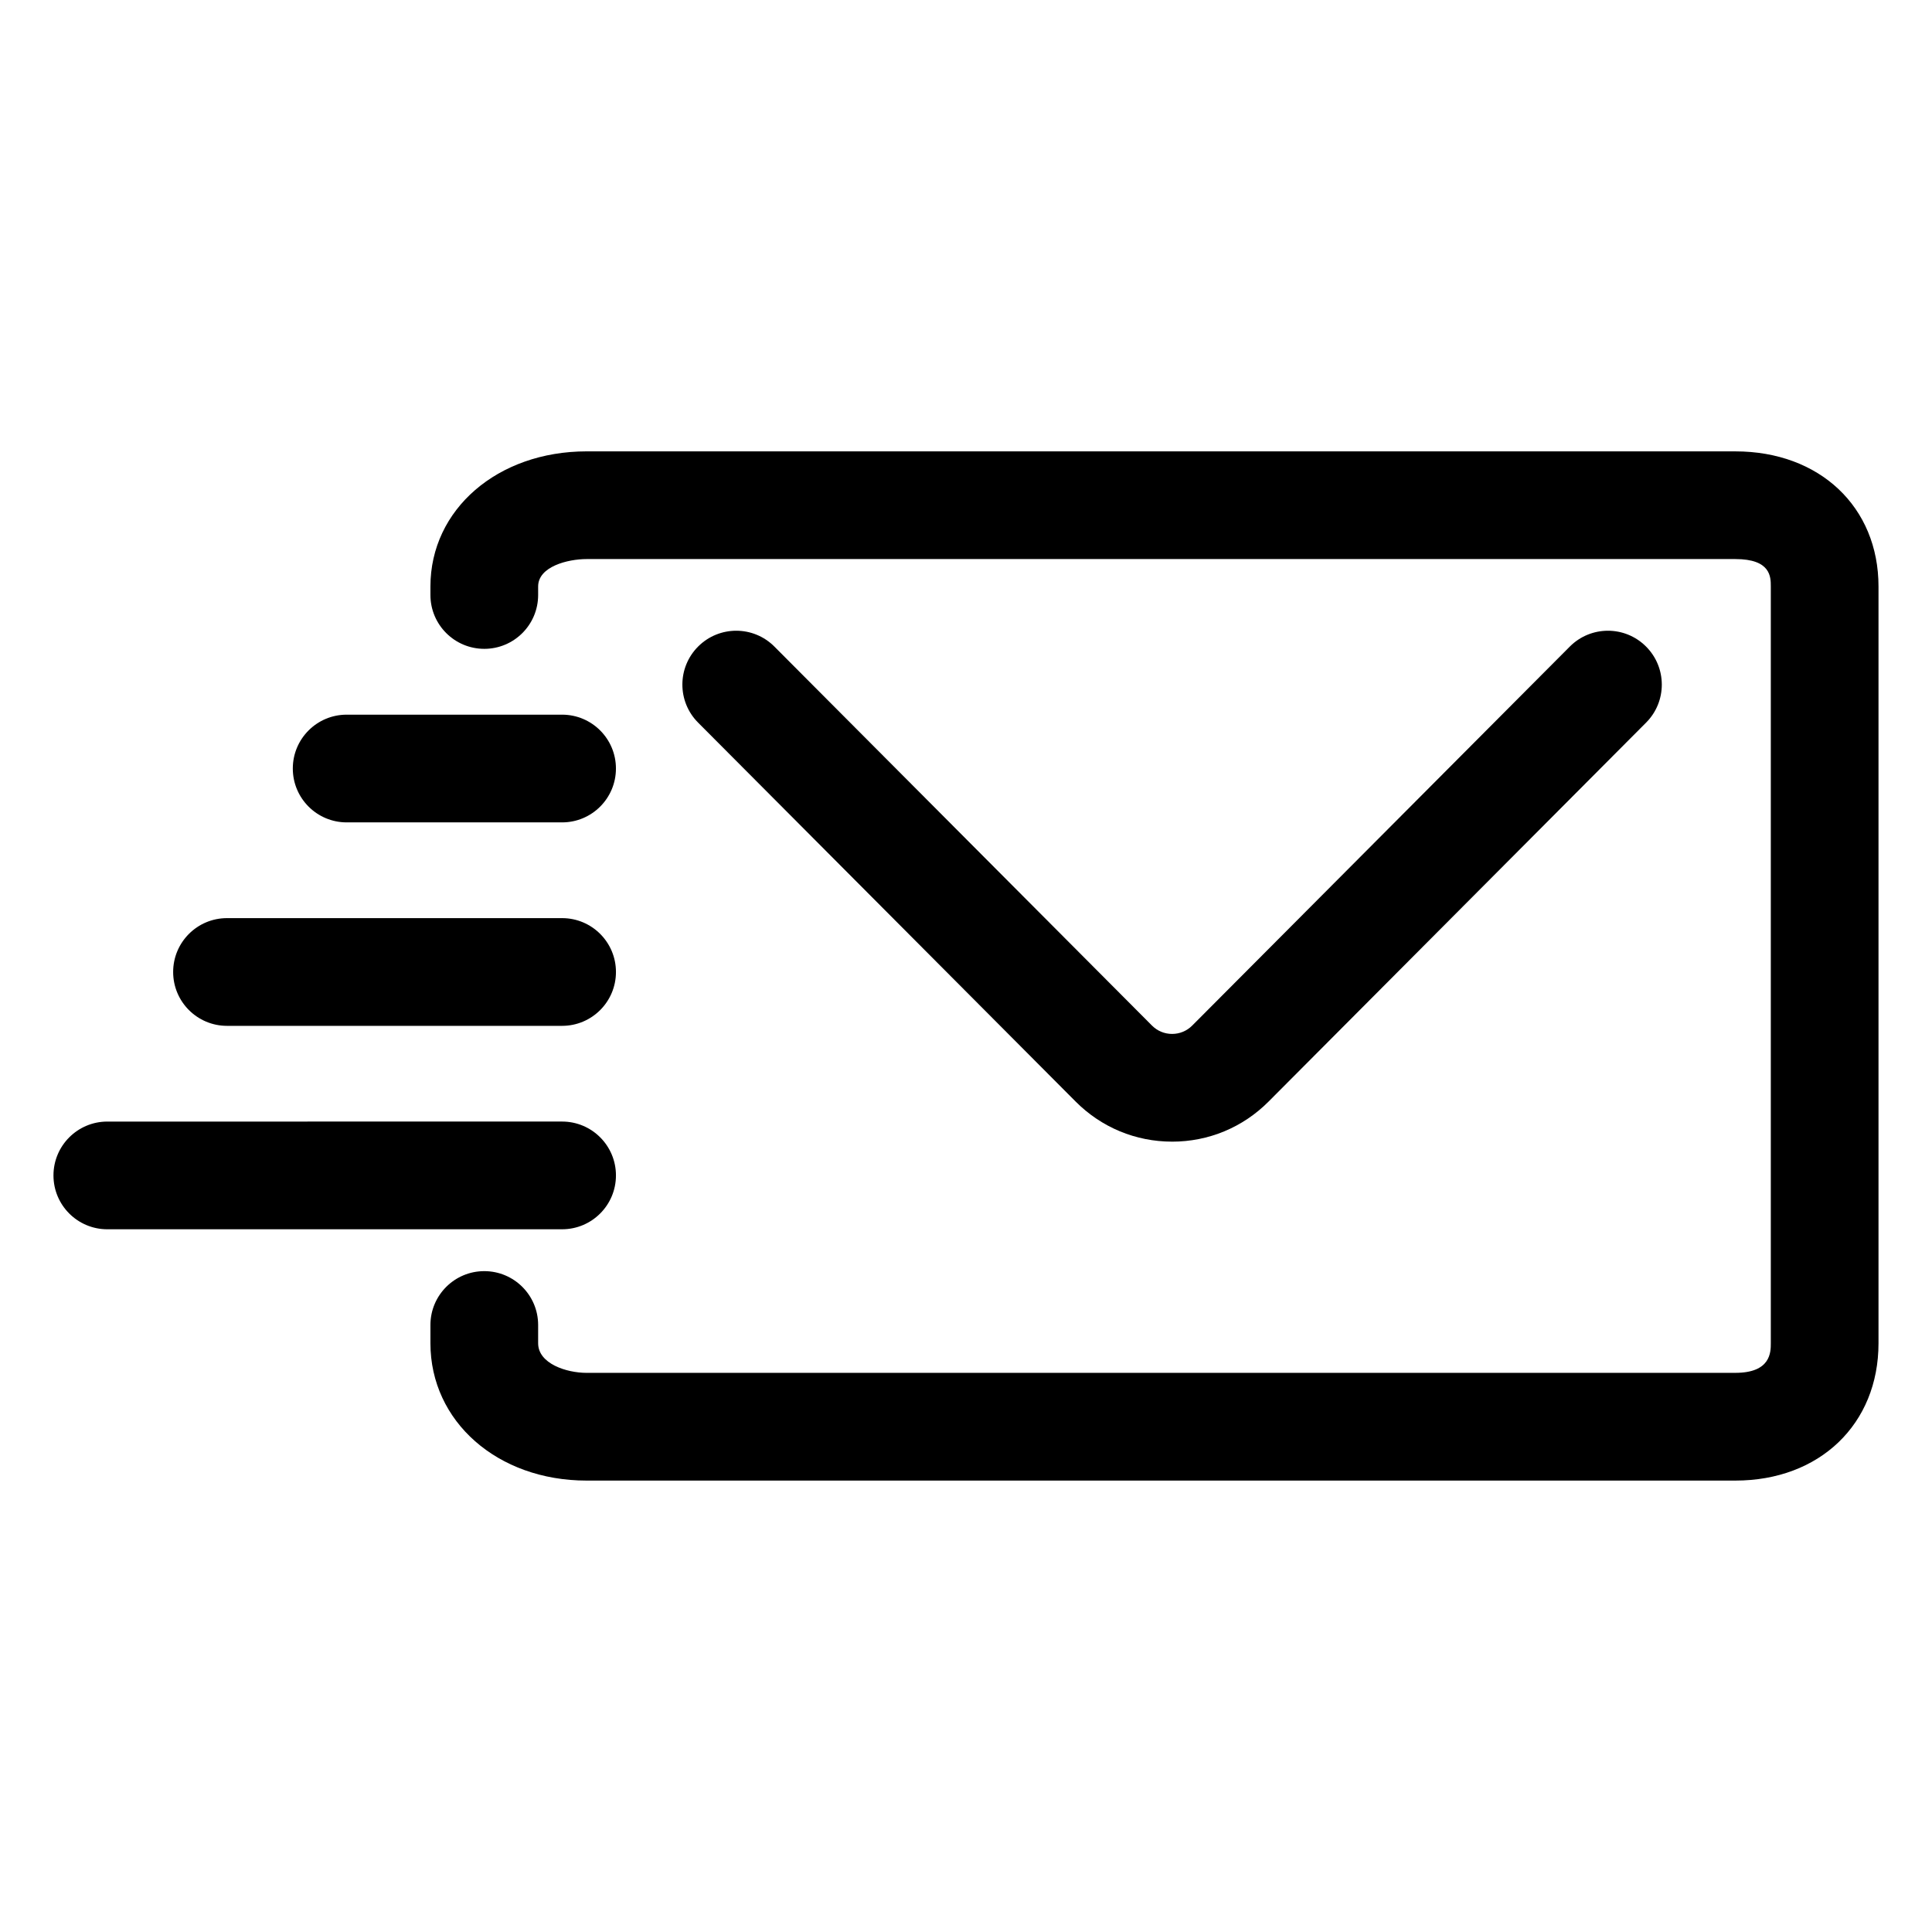
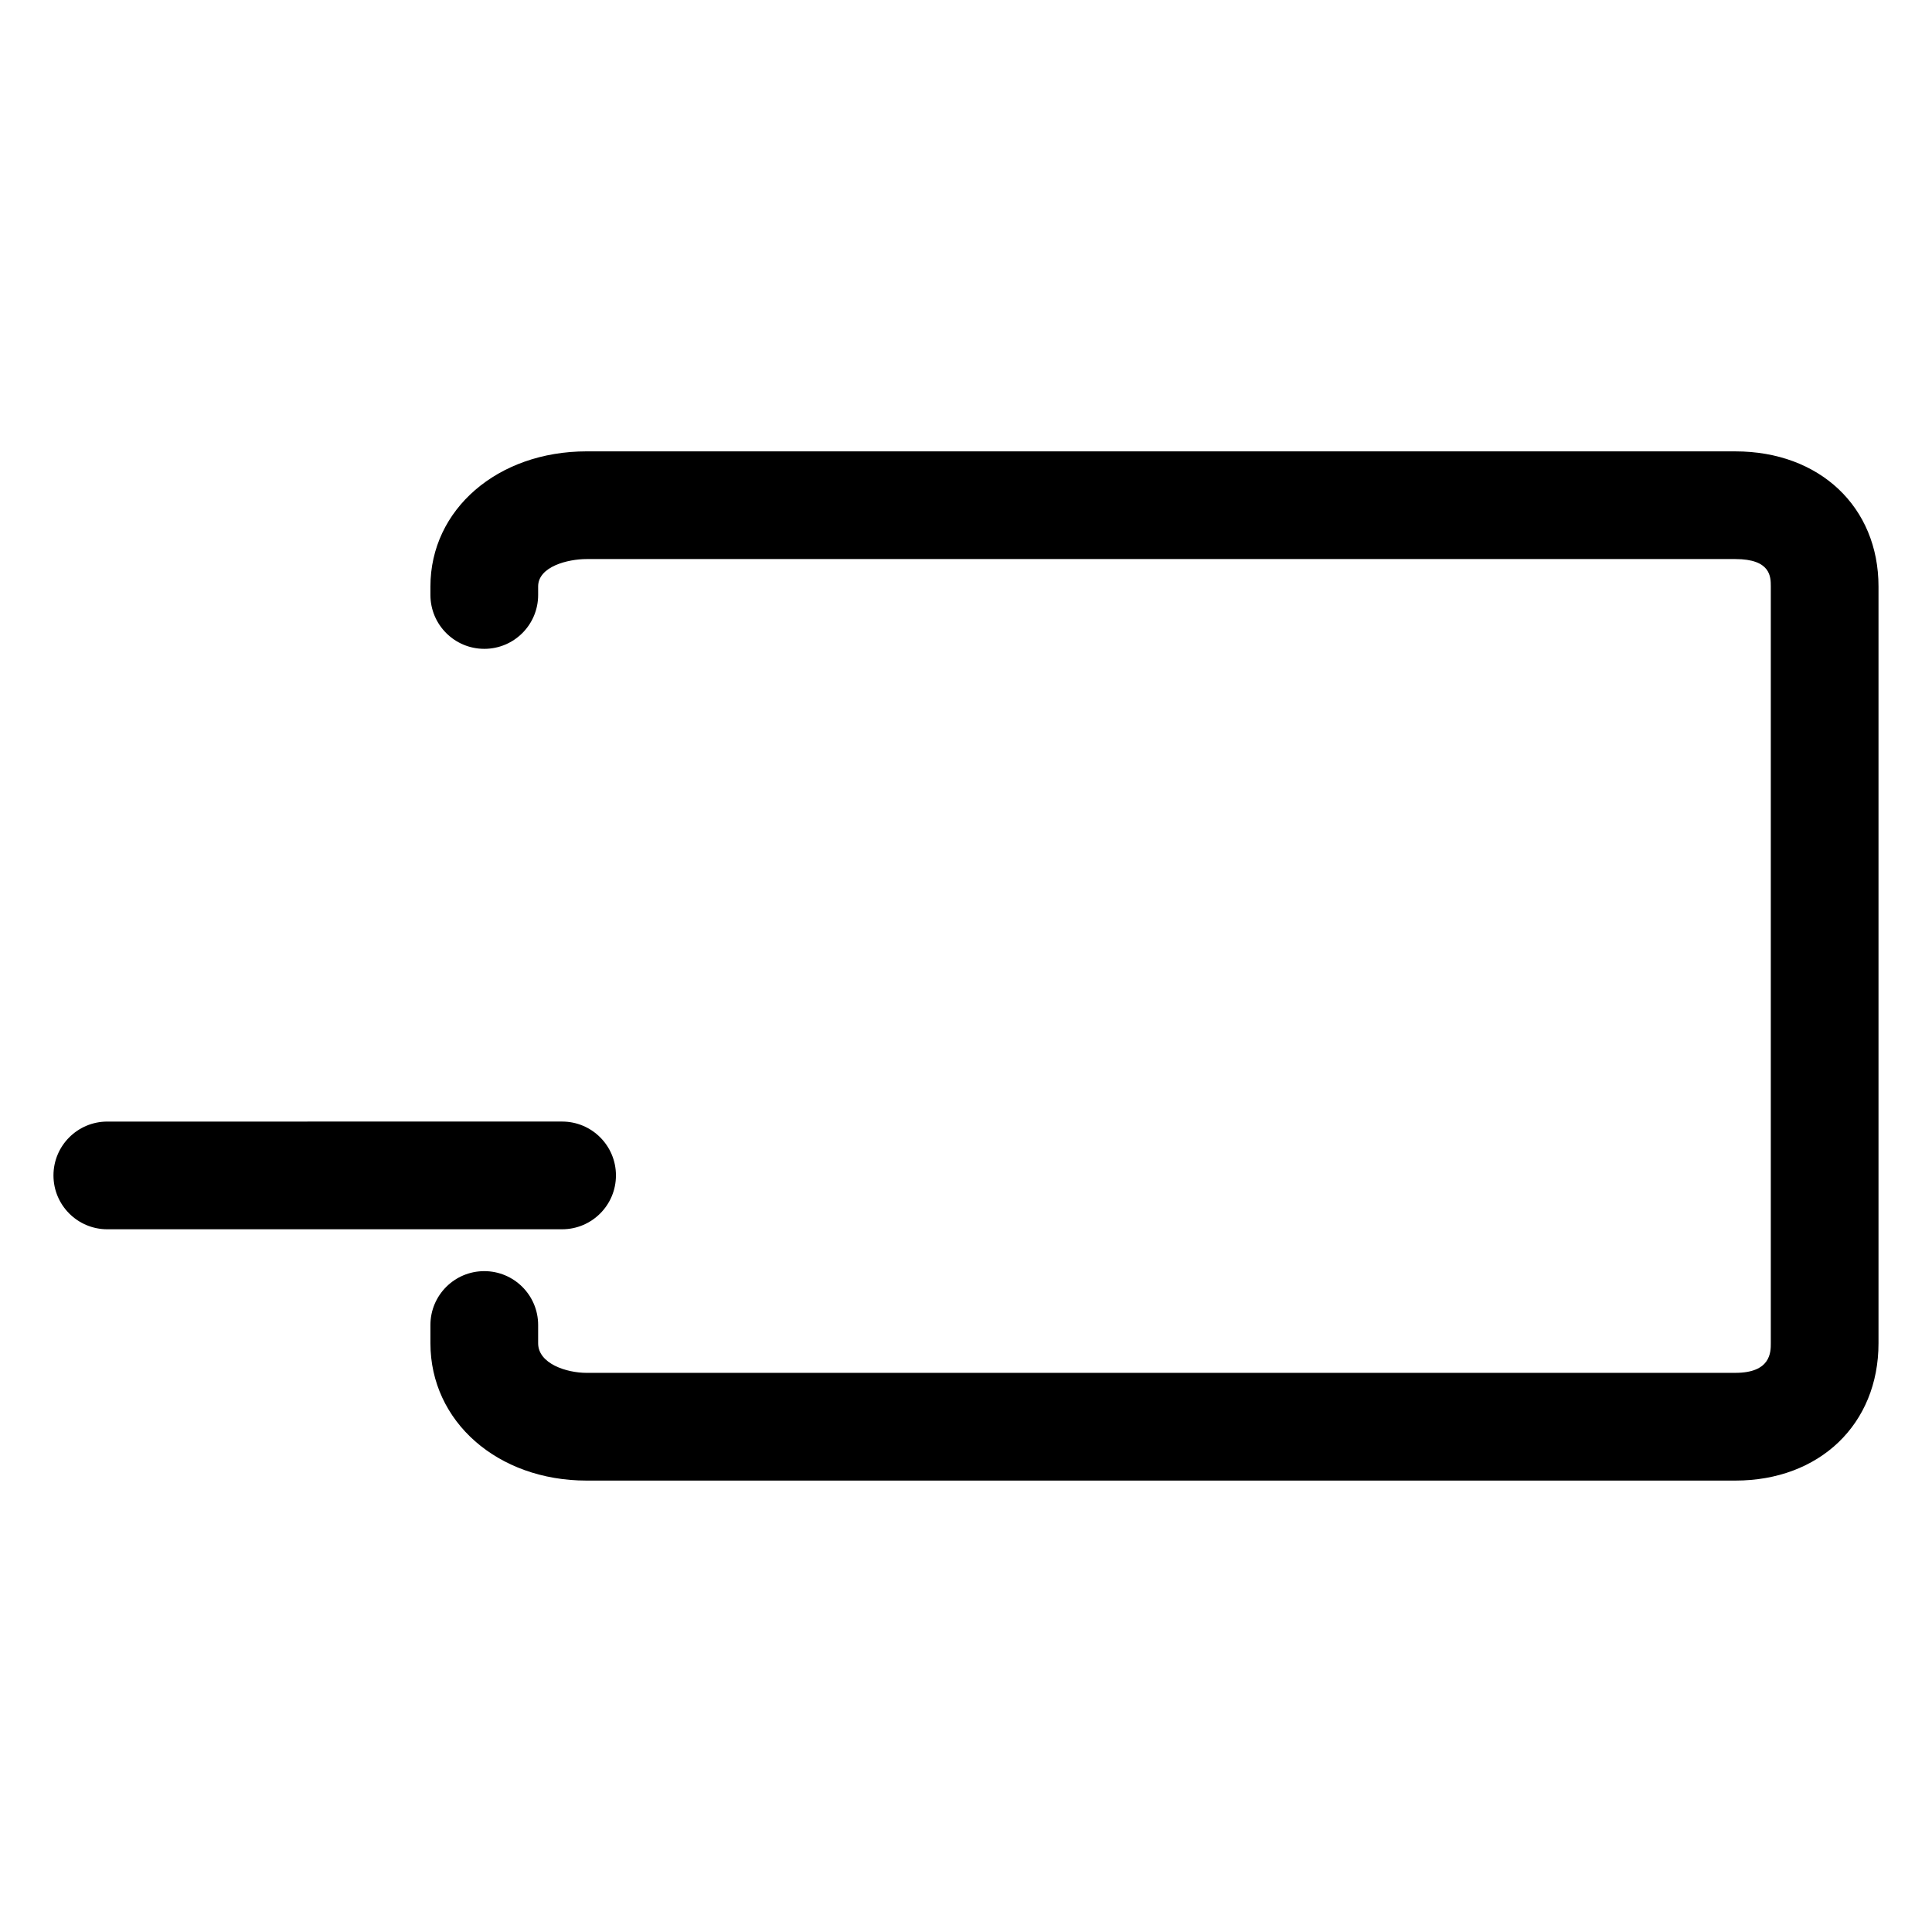
<svg xmlns="http://www.w3.org/2000/svg" fill="#000000" width="800px" height="800px" version="1.1" viewBox="144 144 512 512">
  <g>
    <path d="m272.34 315.95c7.883 0 14.273-6.387 14.273-14.273v-2.258c0-5.289 7.879-7.262 12.848-7.262h304.42c9.402 0 9.402 4.727 9.402 7.262v200.55c0 2.352 0 7.848-9.402 7.848l-304.42 0.004c-5.336 0-12.848-2.434-12.848-7.848v-4.836c0-7.883-6.387-14.273-14.273-14.273-7.883 0-14.273 6.387-14.273 14.273v4.836c0 20.746 17.793 36.395 41.395 36.395h304.42c22.34 0 37.941-14.965 37.941-36.395v-200.55c0-21.078-15.602-35.805-37.941-35.805l-304.42-0.004c-23.598 0-41.395 15.391-41.395 35.805v2.258c0.004 7.883 6.394 14.27 14.273 14.27z" />
-     <path d="m454.62 446.55c0.004 0 0.004 0 0 0 9.656 0 18.73-3.769 25.547-10.605l100.07-100.45c5.562-5.582 5.543-14.621-0.047-20.184-5.586-5.566-14.621-5.543-20.184 0.047l-100.06 100.43c-1.422 1.426-3.316 2.211-5.324 2.211-2.016 0-3.91-0.785-5.332-2.211l-100.07-100.44c-5.562-5.586-14.602-5.598-20.184-0.035-5.582 5.562-5.602 14.594-0.035 20.184l100.07 100.44c6.82 6.84 15.891 10.609 25.551 10.609z" />
-     <path d="m235.87 361.94h57.086c7.883 0 14.273-6.387 14.273-14.273 0-7.883-6.387-14.273-14.273-14.273h-57.086c-7.883 0-14.273 6.387-14.273 14.273 0 7.883 6.391 14.273 14.273 14.273z" />
-     <path d="m204.16 415.86h88.801c7.883 0 14.273-6.387 14.273-14.273 0-7.883-6.387-14.273-14.273-14.273h-88.801c-7.883 0-14.273 6.387-14.273 14.273 0 7.883 6.391 14.273 14.273 14.273z" />
    <path d="m172.44 469.77h120.52c7.883 0 14.273-6.387 14.273-14.273 0-7.883-6.387-14.273-14.273-14.273l-120.52 0.004c-7.883 0.004-14.27 6.391-14.27 14.273s6.387 14.27 14.27 14.27z" />
  </g>
</svg>